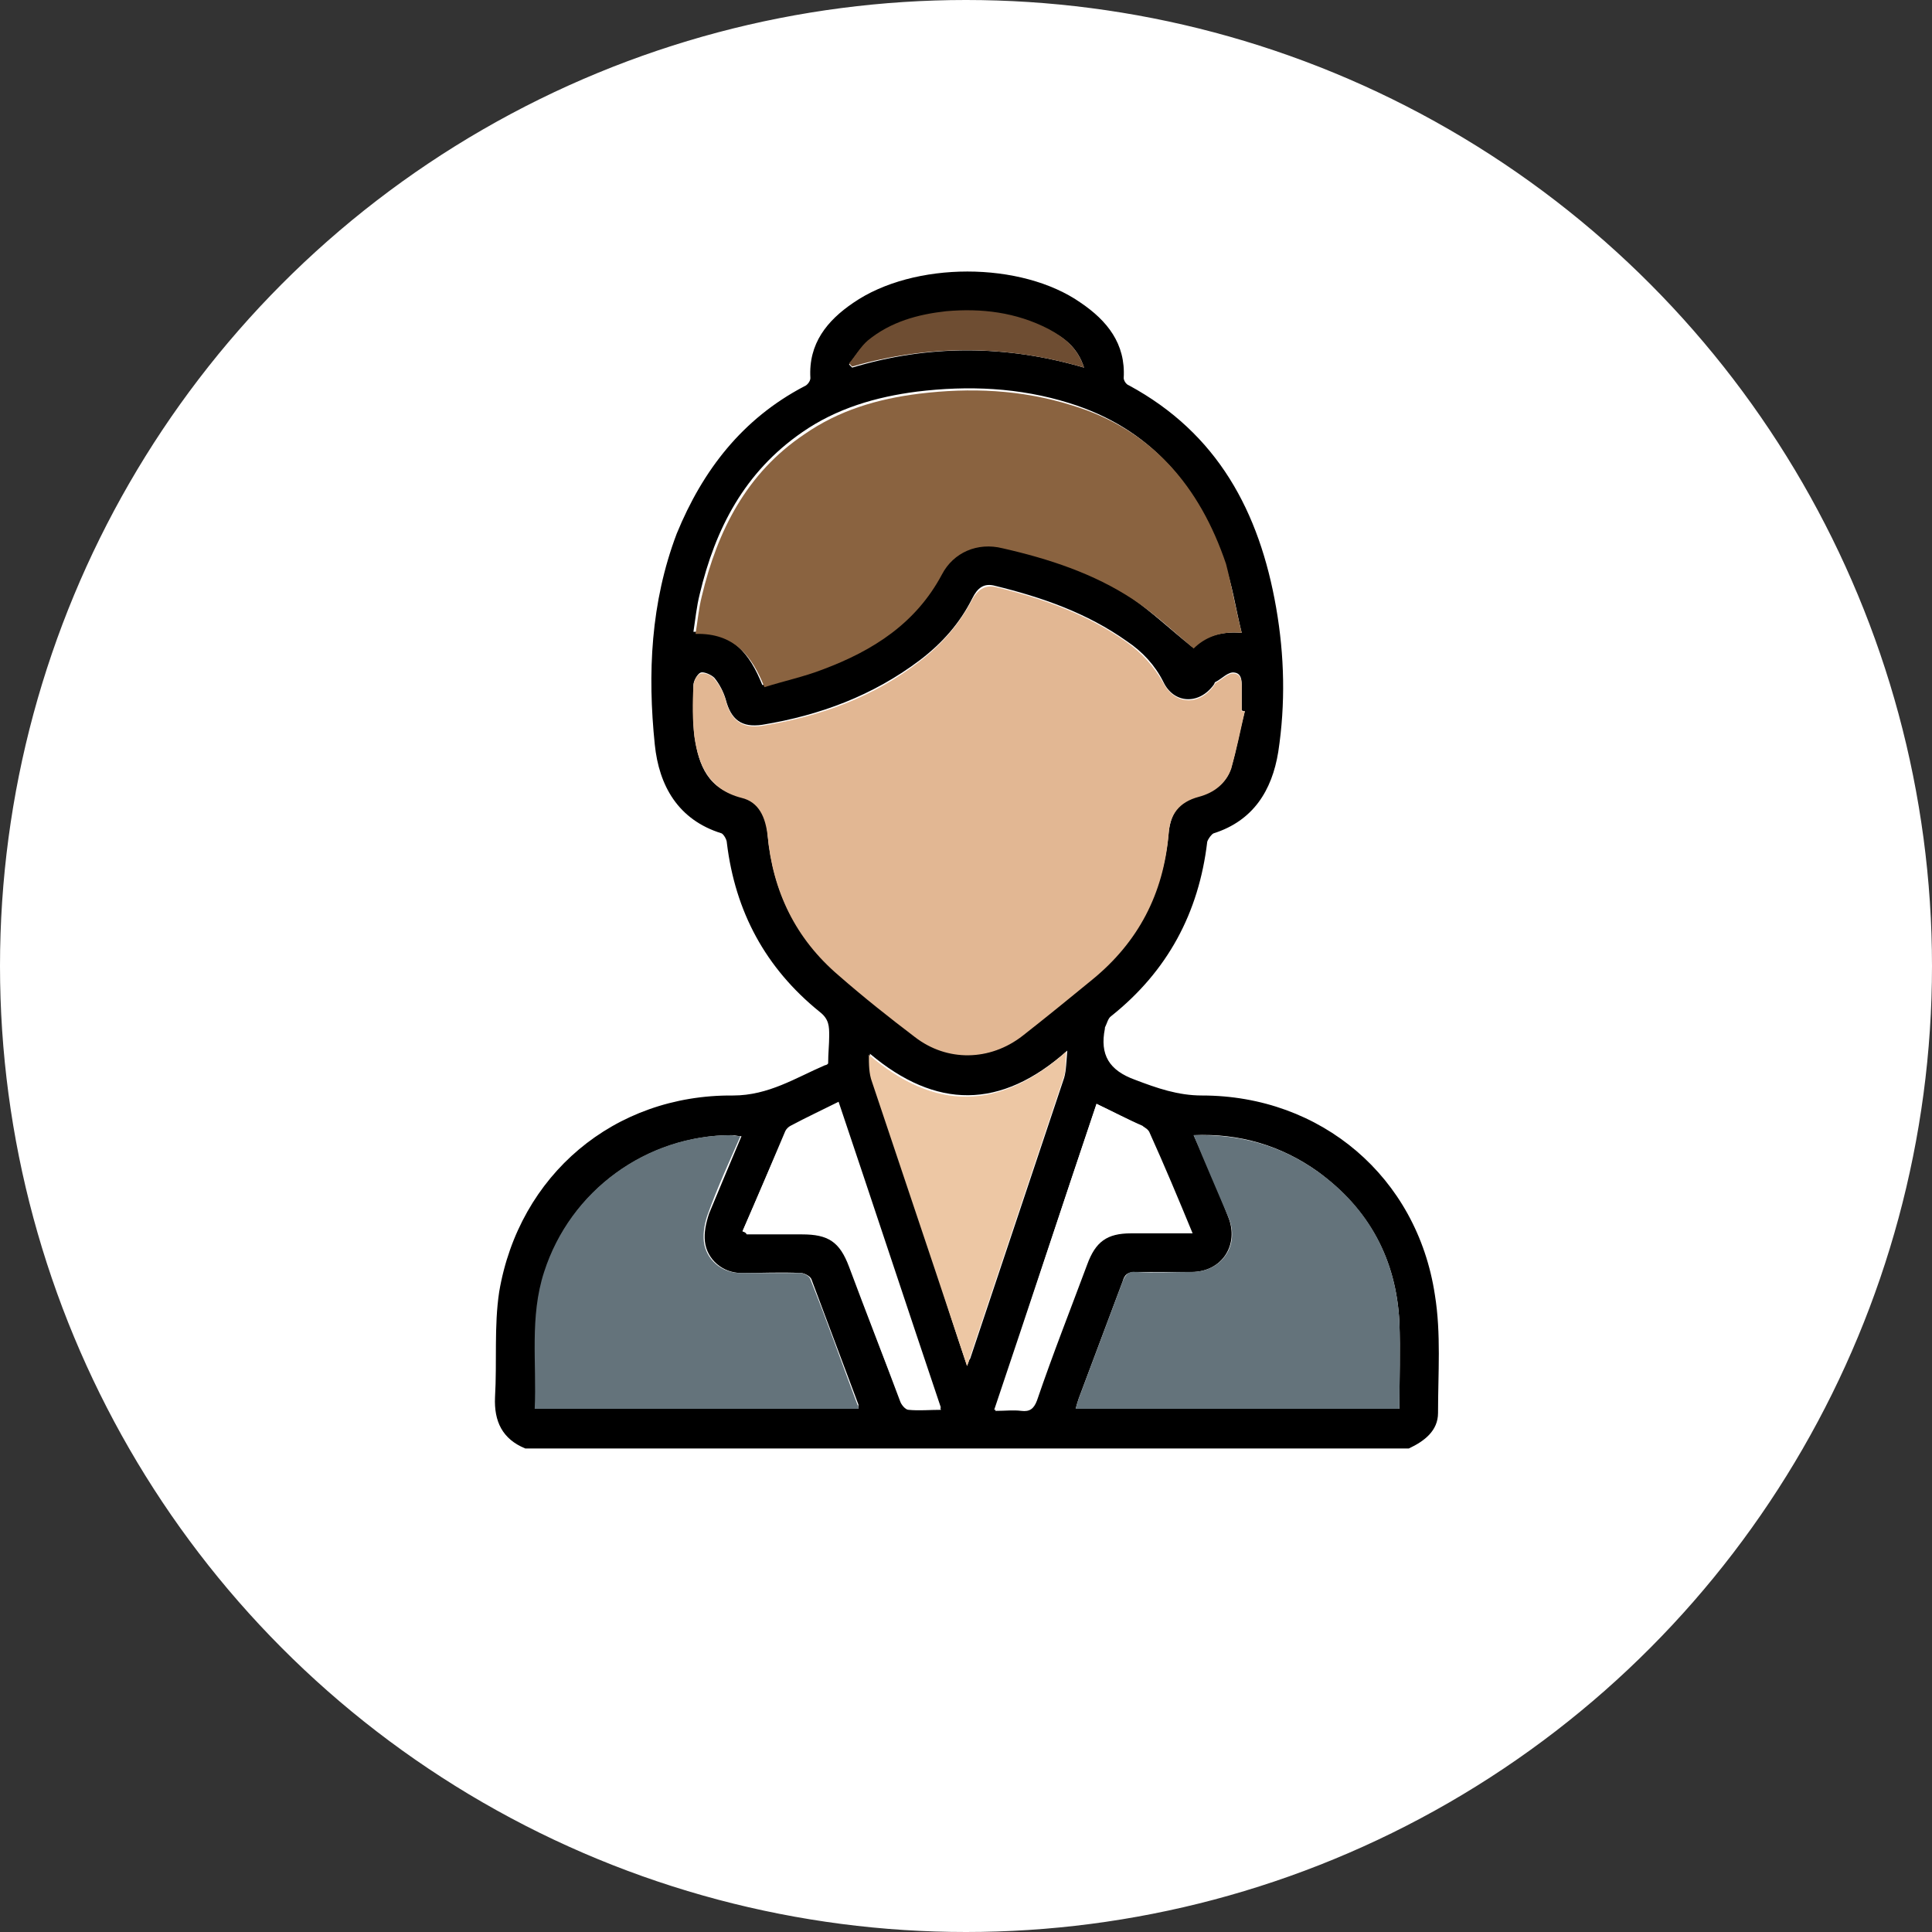
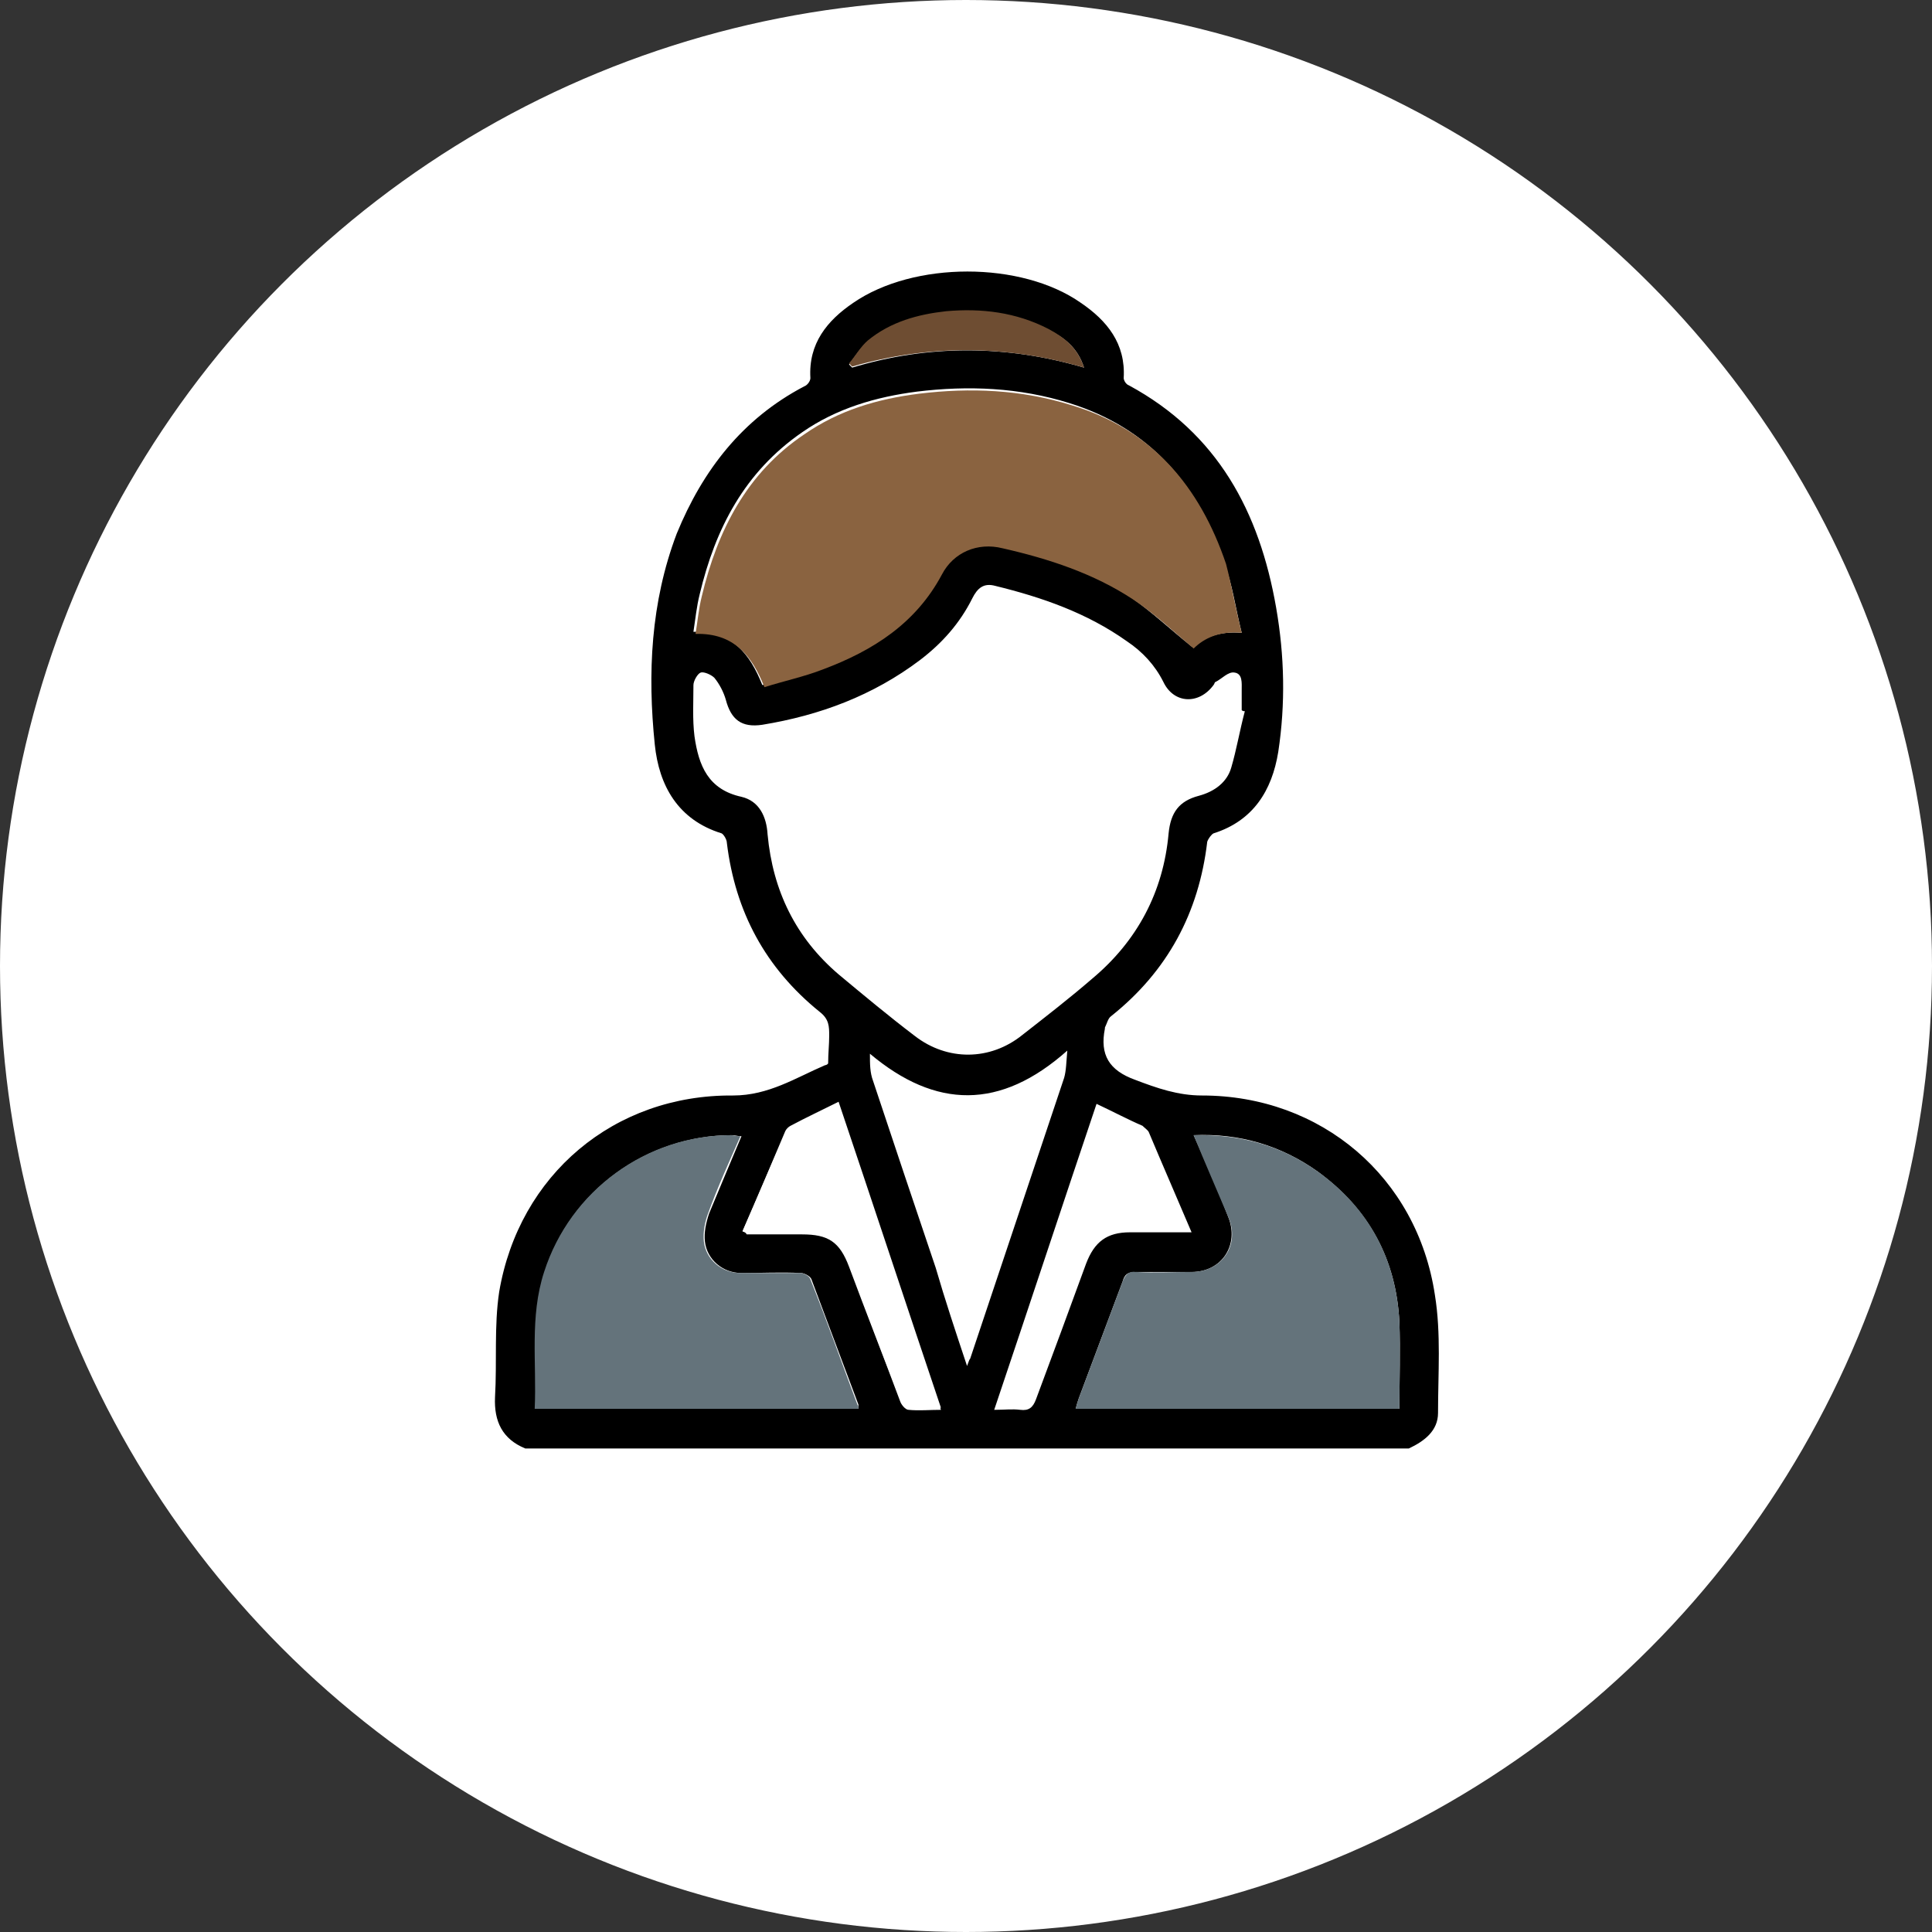
<svg xmlns="http://www.w3.org/2000/svg" version="1.1" id="Calque_1" x="0px" y="0px" viewBox="0 0 185 185" style="enable-background:new 0 0 185 185;" xml:space="preserve">
  <rect x="0" y="0" width="185" height="185" fill="#333333" stroke="none" />
  <style type="text/css">
	.st0{fill:#FFFFFF;stroke:#FFFFFF;stroke-miterlimit:10;}
	.st1{fill:#020203;}
	.st2{fill:#666D79;stroke:#676D79;stroke-miterlimit:10;}
	.st3{fill:#E6E9ED;}
	.st4{fill:#F1D0B5;}
	.st5{fill:#B27946;stroke:#B27945;stroke-miterlimit:10;}
	.st6{fill:#FDD870;}
	.st7{fill:#F08070;stroke:#F08070;stroke-miterlimit:10;}
	.st8{fill:#FFEBA7;}
	.st9{fill:#F08070;}
	.st10{fill:#6598D1;stroke:#6497D1;stroke-miterlimit:10;}
	.st11{fill:#5185C5;stroke:#5185C4;stroke-miterlimit:10;}
	.st12{fill:#FFFFFF;}
	.st13{fill:#6598D1;}
	.st14{fill:#BFBEBF;}
	.st15{fill:#83ADDD;stroke:#83ADDD;stroke-miterlimit:10;}
	.st16{fill:#FACCC0;stroke:#FACCC1;stroke-miterlimit:10;}
	.st17{fill:#AC5F2E;stroke:#AC5F2D;stroke-miterlimit:10;}
	.st18{fill:#D8804B;stroke:#D9804B;stroke-miterlimit:10;}
	.st19{fill:#F18A98;}
	.st20{fill:#D8804B;}
	.st21{fill:#8279B7;}
	.st22{fill:#24B19D;}
	.st23{fill:#F5A591;}
	.st24{fill:#FAB73E;}
	.st25{fill:#FDD17F;}
	.st26{fill:#DDEBF9;}
	.st27{fill:#457DC0;}
	.st28{fill:#9FB0C6;}
	.st29{fill:#9FB0C6;stroke:#9FB0C6;stroke-miterlimit:10;}
	.st30{fill:#EFAE2D;stroke:#EFAE2B;stroke-miterlimit:10;}
	.st31{fill:#FFD346;}
	.st32{fill:#6A7592;}
	.st33{fill:#EC6494;}
	.st34{fill:#69C3C6;}
	.st35{fill:#8F6E5B;stroke:#8F6E5C;stroke-miterlimit:10;}
	.st36{fill:#D4E6E7;}
	.st37{fill:#574537;stroke:#584537;stroke-miterlimit:10;}
	.st38{fill:#8FC042;}
	.st39{fill:#675041;}
	.st40{fill:#C84D5F;stroke:#C94D5F;stroke-miterlimit:10;}
	.st41{fill:#A13D50;stroke:#A23D51;stroke-miterlimit:10;}
	.st42{fill:#AAC7C8;}
	.st43{fill:#E19A37;}
	.st44{fill:#EF8196;}
	.st45{fill:#F7B14E;}
	.st46{fill:#EA6374;}
	.st47{fill:#ABB3BE;}
	.st48{fill:#666D79;}
	.st49{fill:#626161;}
	.st50{fill:#76CBEA;}
	.st51{fill:#FDCB5A;}
	.st52{fill:#E56565;}
	.st53{fill:#86AFDE;stroke:#85AFDE;stroke-miterlimit:10;}
	.st54{fill:#FCDDD0;}
	.st55{fill:#487C9F;stroke:#497C9F;stroke-miterlimit:10;}
	.st56{fill:#487C9F;}
	.st57{fill:#86AFDE;}
	.st58{fill:#FFE07E;}
	.st59{fill:#F6B0A1;}
	.st60{fill:#48C1ED;stroke:#49C1EE;stroke-miterlimit:10;}
	.st61{fill:#DCE1EB;}
	.st62{fill:#FFDA47;stroke:#FFDA49;stroke-miterlimit:10;}
	.st63{fill:#CDCCCC;}
	.st64{fill:#B4B4B4;}
	.st65{fill:#A8DAE6;}
	.st66{fill:#A5CA68;stroke:#A4CA69;stroke-miterlimit:10;}
	.st67{fill:#E2B793;}
	.st68{fill:#8A6340;}
	.st69{fill:#64737B;}
	.st70{fill:#EDC7A4;}
	.st71{fill:#6E4D32;}
</style>
  <circle class="st0" cx="92.5" cy="92.5" r="92" />
  <g>
    <path d="M50.3,138.7c-2.2-0.9-3-2.6-2.9-4.9c0.2-3.4-0.1-6.8,0.4-10.1c1.9-11.2,11-18.9,22.4-18.8c3.4,0,6-1.7,8.8-2.9   c0.1,0,0.3-0.1,0.3-0.2c0-0.9,0.1-1.8,0.1-2.6c0-0.9,0-1.6-0.9-2.3c-5.2-4.2-8.1-9.6-8.9-16.2c0-0.3-0.3-0.8-0.5-0.9   c-4.2-1.3-6-4.6-6.4-8.5c-0.7-6.8-0.4-13.6,2.1-20.2C67.3,45,71.1,40.1,77,37c0.3-0.1,0.6-0.5,0.6-0.8c-0.2-3.3,1.6-5.5,4.1-7.2   c5.8-4,16.1-4,21.8,0c2.5,1.7,4.3,3.9,4.1,7.2c0,0.2,0.2,0.6,0.5,0.7c8.5,4.6,12.5,12.1,14.1,21.3c0.8,4.6,0.9,9.2,0.2,13.8   c-0.6,3.7-2.4,6.6-6.2,7.8c-0.2,0.1-0.5,0.5-0.6,0.8c-0.8,6.8-3.8,12.4-9.2,16.7c-0.3,0.2-0.4,0.7-0.6,1.1c0,0,0,0.1,0,0.1   c-0.5,2.5,0.4,4,2.9,4.9c2.1,0.8,4.1,1.5,6.4,1.5c11.4,0,20.6,7.8,22.3,19.1c0.6,3.7,0.3,7.5,0.3,11.3c0,1.7-1.3,2.7-2.8,3.4   C106.7,138.7,78.5,138.7,50.3,138.7z M119.2,68.1c-0.1,0-0.2,0-0.3-0.1c0-0.6,0-1.2,0-1.9c0-0.7,0.1-1.6-0.7-1.7   c-0.6-0.1-1.2,0.6-1.8,0.9c-0.1,0-0.1,0.2-0.2,0.3c-1.4,1.9-3.8,1.8-4.8-0.3c-0.8-1.6-2-2.9-3.5-3.9c-3.8-2.7-8.1-4.2-12.6-5.3   c-1.1-0.3-1.7,0.2-2.2,1.2c-1.2,2.4-2.9,4.3-5,5.9c-4.5,3.4-9.6,5.3-15.1,6.2c-2,0.3-3-0.5-3.5-2.4c-0.2-0.7-0.6-1.5-1.1-2.1   c-0.3-0.3-1-0.6-1.3-0.5c-0.3,0.1-0.7,0.8-0.7,1.2c0,1.6-0.1,3.3,0.1,4.9c0.4,2.8,1.3,5.1,4.5,5.8c1.7,0.4,2.4,1.9,2.5,3.6   c0.5,5.4,2.7,9.9,6.8,13.4c2.4,2,4.8,4,7.3,5.9c3.1,2.4,7.2,2.4,10.3-0.1c2.3-1.8,4.5-3.5,6.7-5.4c4.3-3.6,6.8-8.3,7.3-13.9   c0.2-2,1-3.1,2.9-3.6c1.5-0.4,2.7-1.3,3.1-2.7C118.4,71.8,118.7,70,119.2,68.1z M118.9,60.6c-0.6-2.4-0.9-4.7-1.7-6.8   c-2.5-7.4-7.1-12.8-14.8-15.2c-4.8-1.5-9.7-1.7-14.6-1.1c-3.9,0.5-7.7,1.6-11,3.9c-5.5,3.8-8.3,9.2-9.8,15.5   c-0.3,1.2-0.4,2.3-0.6,3.6c3.7-0.1,5.4,2.1,6.6,5.1c1.9-0.6,3.8-1,5.6-1.7c4.8-1.7,8.9-4.3,11.4-9.1c1.1-2.1,3.5-3.1,5.8-2.5   c4.4,1,8.7,2.4,12.5,4.9c2,1.4,3.8,3.1,5.8,4.7C115.3,61.1,116.7,60.4,118.9,60.6z M82.2,134.9c0-0.2,0-0.3,0-0.4   c-1.5-4-3-8-4.5-12c-0.1-0.3-0.7-0.6-1-0.6c-1.9-0.1-3.8,0-5.7,0c-1.8,0-3.3-1.3-3.5-3c-0.1-0.9,0.1-1.8,0.4-2.7   c1-2.4,2-4.8,3.1-7.4c-0.4,0-0.6-0.1-0.9-0.1c-8.1,0-15.5,5.3-17.9,13.1c-1.4,4.3-0.7,8.7-0.9,13.1   C61.6,134.9,71.9,134.9,82.2,134.9z M114.3,108.7c1.2,2.7,2.3,5.2,3.3,7.8c1.1,2.7-0.6,5.3-3.5,5.3c-1.8,0-3.5,0-5.3,0   c-0.8,0-1.1,0.2-1.3,0.9c-1.4,3.7-2.8,7.5-4.2,11.2c-0.1,0.3-0.2,0.6-0.3,1c10.4,0,20.7,0,31,0c0-2.8,0.1-5.6,0-8.3   c-0.3-6-2.9-10.8-7.8-14.4C122.7,109.7,118.7,108.5,114.3,108.7z M92.6,130.8c0.2-0.5,0.2-0.6,0.3-0.7c3-9,6-17.9,9-26.9   c0.2-0.7,0.2-1.5,0.3-2.6c-6.4,5.7-12.6,5.6-18.9,0.3c0,1,0,1.8,0.3,2.6c2,6,4,12,6,17.9C90.5,124.5,91.5,127.5,92.6,130.8z    M71.1,117.9c0.3,0.1,0.3,0.1,0.4,0.1c1.8,0,3.5,0,5.3,0c2.5,0,3.6,0.7,4.5,3.1c1.6,4.3,3.2,8.6,4.9,12.9c0.1,0.3,0.5,0.8,0.8,0.8   c1,0.1,2,0,3.1,0c-3.3-9.8-6.5-19.5-9.8-29.3c-1.6,0.8-3.1,1.5-4.6,2.3c-0.2,0.1-0.4,0.3-0.5,0.5C73.8,111.6,72.5,114.7,71.1,117.9   z M105,105.7c-3.3,9.8-6.5,19.5-9.8,29.3c1,0,1.7-0.1,2.5,0c0.8,0.1,1.2-0.2,1.5-1c1.6-4.3,3.2-8.6,4.8-13c0.8-2.1,2-3,4.2-3   c1.4,0,2.7,0,4.1,0c0.6,0,1.1,0,1.8,0c-1.4-3.3-2.8-6.5-4.1-9.6c-0.1-0.2-0.4-0.4-0.6-0.6C108,107.2,106.5,106.4,105,105.7z    M103.8,35.2c-0.6-1.9-1.9-2.9-3.4-3.6c-3.1-1.6-6.4-2-9.8-1.7c-2.7,0.3-5.4,1-7.5,2.8c-0.7,0.6-1.2,1.4-1.8,2.2   c0.1,0.1,0.2,0.2,0.3,0.3C88.9,33,96.3,33,103.8,35.2z" />
-     <path class="st67" d="M119.2,68.1c-0.4,1.8-0.8,3.7-1.3,5.5c-0.5,1.4-1.6,2.3-3.1,2.7c-1.9,0.5-2.8,1.7-2.9,3.6   c-0.5,5.7-2.9,10.3-7.3,13.9c-2.2,1.8-4.4,3.6-6.7,5.4c-3.1,2.4-7.2,2.5-10.3,0.1c-2.5-1.9-4.9-3.8-7.3-5.9   c-4.1-3.5-6.3-8-6.8-13.4c-0.2-1.7-0.8-3.2-2.5-3.6c-3.1-0.8-4.1-3.1-4.5-5.8c-0.2-1.6-0.2-3.3-0.1-4.9c0-0.4,0.3-1.1,0.7-1.2   c0.3-0.1,1,0.1,1.3,0.5c0.5,0.6,0.9,1.3,1.1,2.1c0.5,1.9,1.6,2.7,3.5,2.4c5.5-0.9,10.6-2.7,15.1-6.2c2.1-1.6,3.8-3.6,5-5.9   c0.5-0.9,1.2-1.4,2.2-1.2c4.5,1.1,8.8,2.6,12.6,5.3c1.4,1,2.6,2.3,3.5,3.9c1.1,2.1,3.4,2.2,4.8,0.3c0.1-0.1,0.1-0.2,0.2-0.3   c0.6-0.3,1.2-1,1.8-0.9c0.8,0.1,0.7,1,0.7,1.7c0,0.6,0,1.2,0,1.9C119,68.1,119.1,68.1,119.2,68.1z" />
    <path class="st68" d="M118.9,60.6c-2.1-0.2-3.6,0.5-4.6,1.5c-1.9-1.6-3.7-3.3-5.8-4.7c-3.8-2.5-8.1-3.9-12.5-4.9   c-2.4-0.6-4.7,0.4-5.8,2.5c-2.5,4.7-6.6,7.3-11.4,9.1c-1.8,0.7-3.7,1.1-5.6,1.7c-1.2-3-2.9-5.2-6.6-5.1c0.2-1.2,0.3-2.4,0.6-3.6   c1.5-6.3,4.3-11.8,9.8-15.5c3.3-2.3,7-3.4,11-3.9c4.9-0.6,9.8-0.4,14.6,1.1c7.7,2.3,12.3,7.8,14.8,15.2   C117.9,55.9,118.3,58.2,118.9,60.6z" />
    <path class="st69" d="M82.2,134.9c-10.3,0-20.6,0-31,0c0.2-4.4-0.5-8.8,0.9-13.1c2.5-7.8,9.8-13.1,17.9-13.1c0.2,0,0.5,0.1,0.9,0.1   c-1.1,2.5-2.2,4.9-3.1,7.4c-0.3,0.8-0.5,1.8-0.4,2.7c0.2,1.7,1.7,3,3.5,3c1.9,0,3.8,0,5.7,0c0.4,0,0.9,0.3,1,0.6c1.6,4,3,8,4.5,12   C82.2,134.6,82.2,134.7,82.2,134.9z" />
    <path class="st69" d="M114.3,108.7c4.5-0.1,8.4,1,11.9,3.5c4.9,3.5,7.5,8.4,7.8,14.4c0.1,2.7,0,5.5,0,8.3c-10.4,0-20.6,0-31,0   c0.1-0.4,0.2-0.7,0.3-1c1.4-3.7,2.8-7.5,4.2-11.2c0.3-0.7,0.6-1,1.3-0.9c1.8,0.1,3.5,0,5.3,0c2.9,0,4.7-2.6,3.5-5.3   C116.5,113.9,115.4,111.4,114.3,108.7z" />
-     <path class="st70" d="M92.6,130.8c-1.1-3.3-2.1-6.3-3.1-9.3c-2-6-4-11.9-6-17.9c-0.3-0.8-0.3-1.7-0.3-2.6   c6.3,5.4,12.5,5.4,18.9-0.3c-0.1,1.1,0,1.9-0.3,2.6c-3,9-6,17.9-9,26.9C92.8,130.2,92.8,130.3,92.6,130.8z" />
    <path class="st12" d="M71.1,117.9c1.4-3.2,2.7-6.3,4.1-9.4c0.1-0.2,0.3-0.4,0.5-0.5c1.5-0.8,3-1.5,4.6-2.3   c3.2,9.7,6.5,19.4,9.8,29.3c-1.1,0-2.1,0.1-3.1,0c-0.3,0-0.7-0.5-0.8-0.8c-1.6-4.3-3.3-8.6-4.9-12.9c-0.9-2.4-2-3.1-4.5-3.1   c-1.8,0-3.5,0-5.3,0C71.4,118,71.3,118,71.1,117.9z" />
-     <path class="st12" d="M105,105.7c1.6,0.8,3,1.5,4.5,2.2c0.2,0.1,0.5,0.3,0.6,0.6c1.4,3.1,2.7,6.2,4.1,9.6c-0.7,0-1.3,0-1.8,0   c-1.4,0-2.7,0-4.1,0c-2.3,0-3.4,0.8-4.2,3c-1.6,4.3-3.3,8.6-4.8,13c-0.3,0.8-0.7,1.1-1.5,1c-0.8-0.1-1.5,0-2.5,0   C98.5,125.2,101.7,115.5,105,105.7z" />
    <path class="st71" d="M103.8,35.2C96.3,33,88.9,33,81.6,35.1c-0.1-0.1-0.2-0.2-0.3-0.3c0.6-0.7,1.1-1.6,1.8-2.2   c2.2-1.8,4.8-2.5,7.5-2.8c3.4-0.3,6.7,0.1,9.8,1.7C101.9,32.3,103.2,33.3,103.8,35.2z" />
  </g>
</svg>